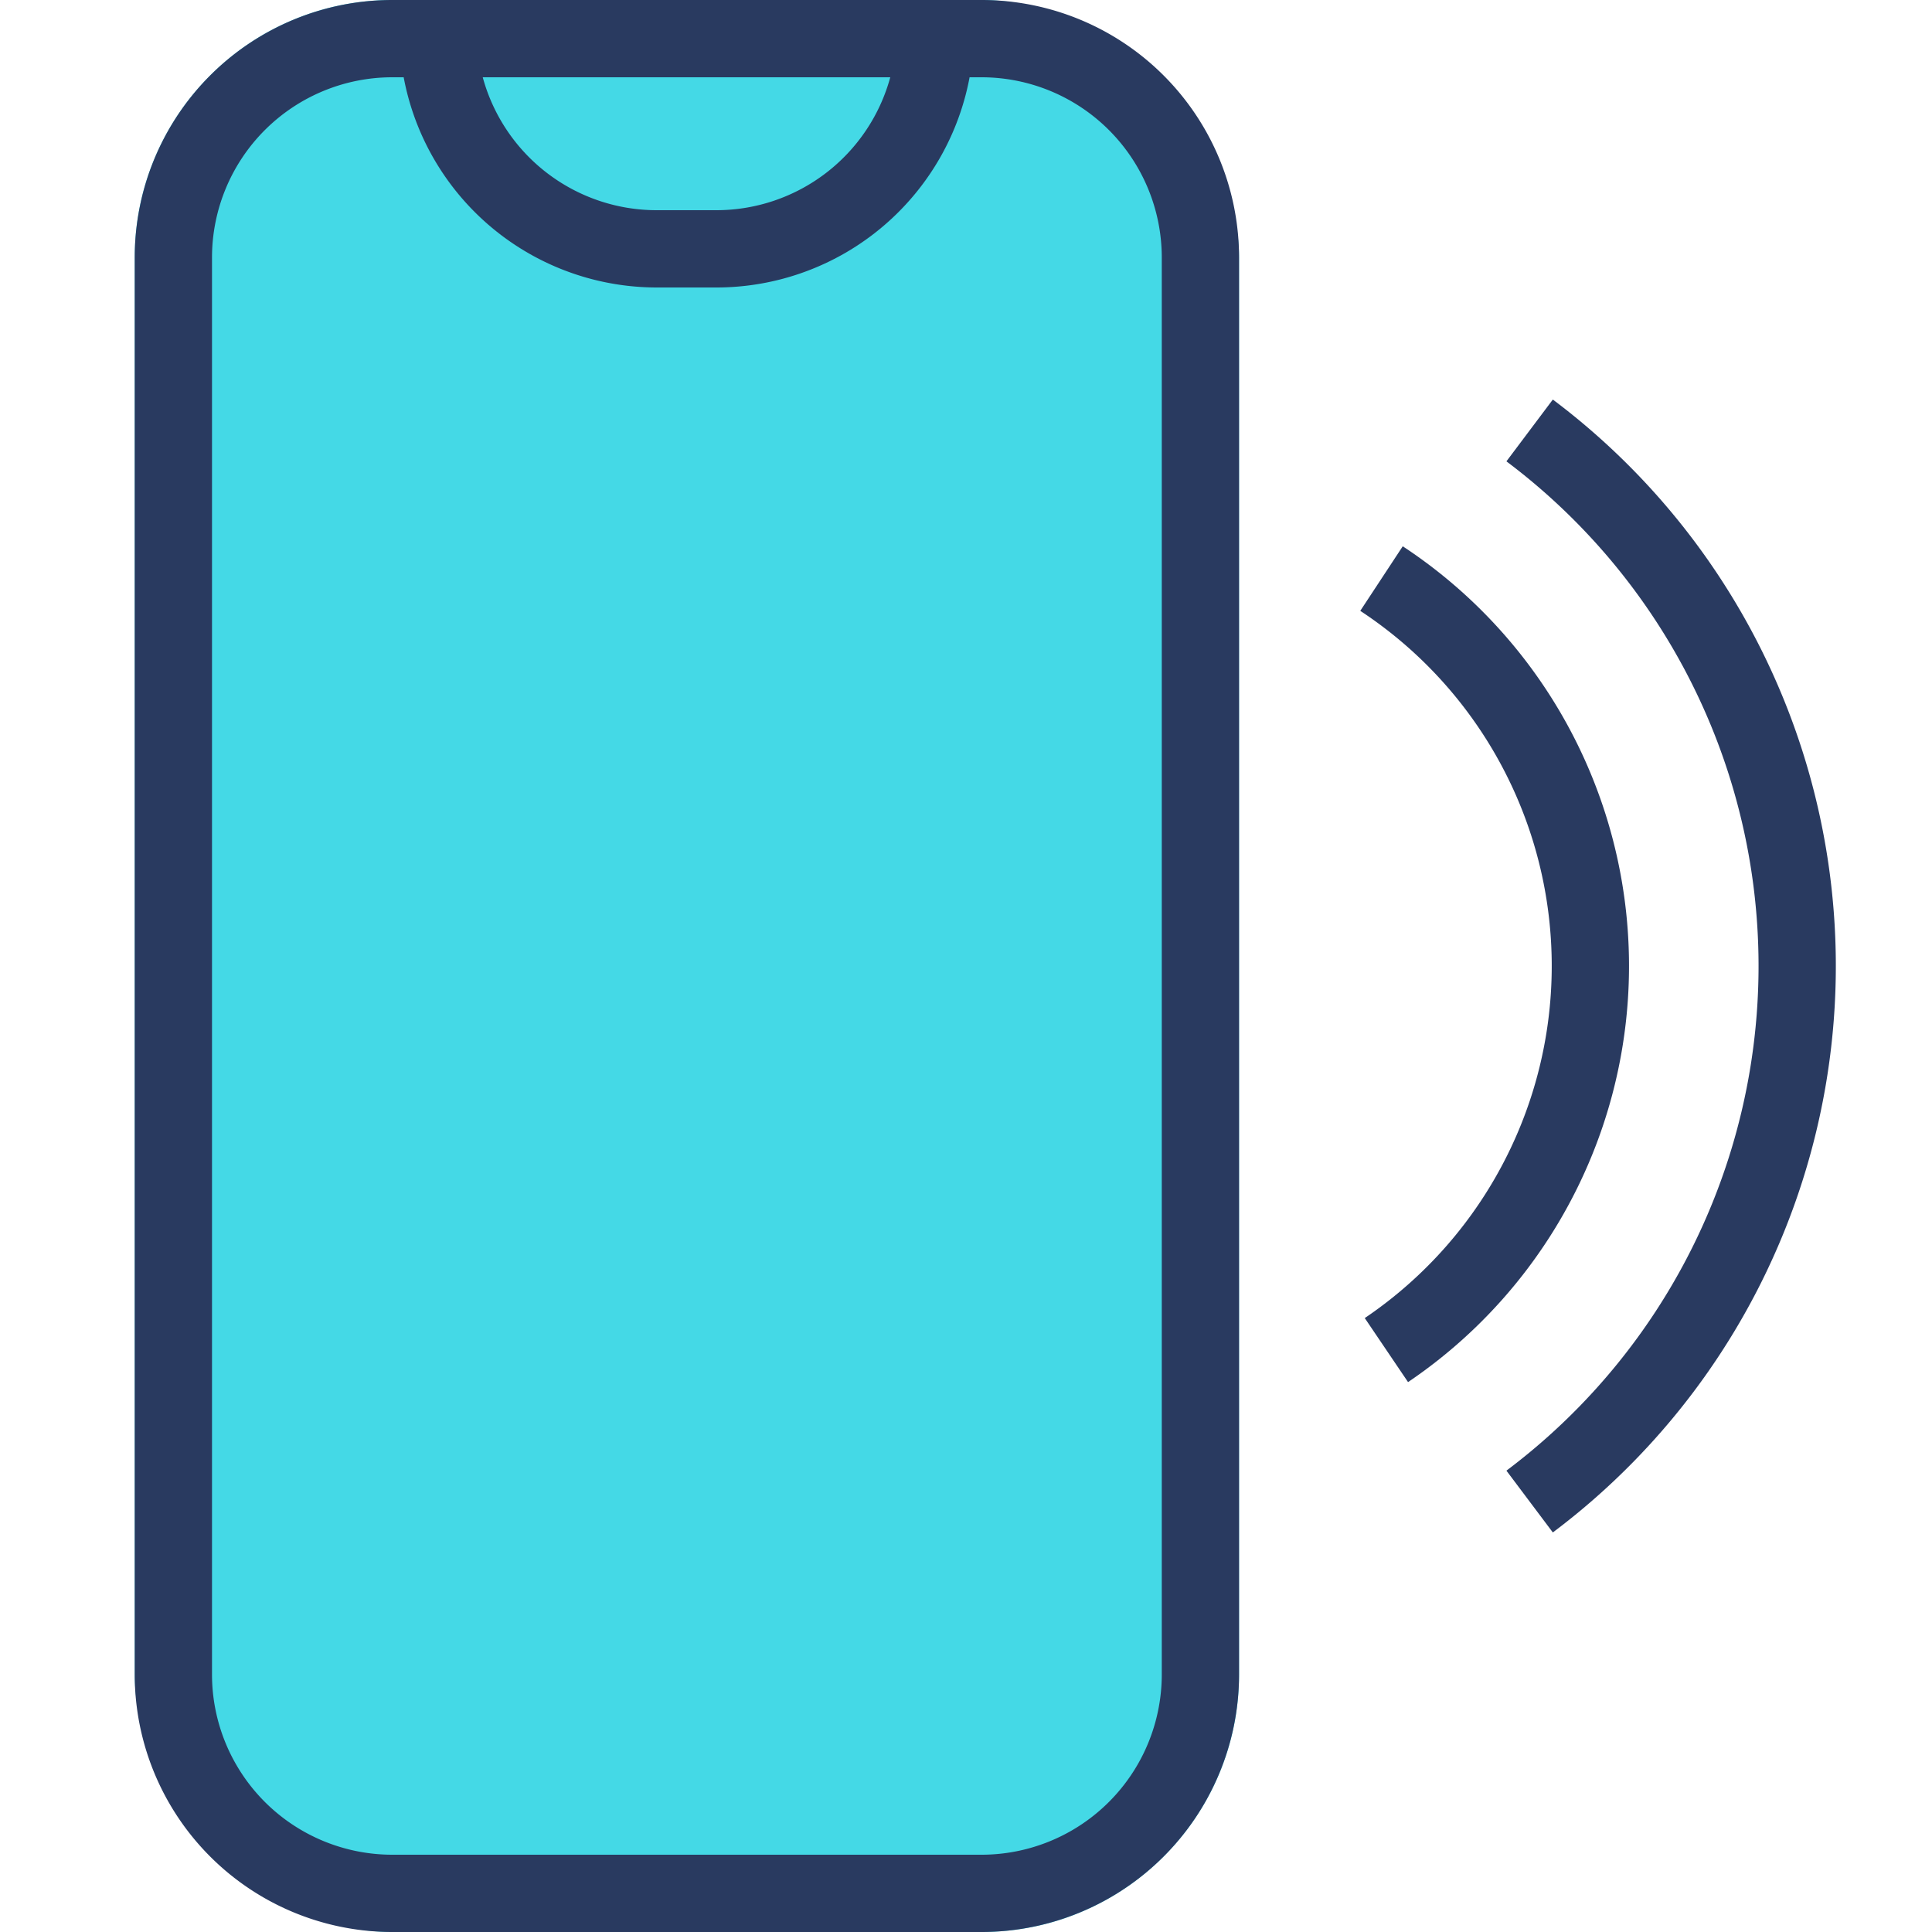
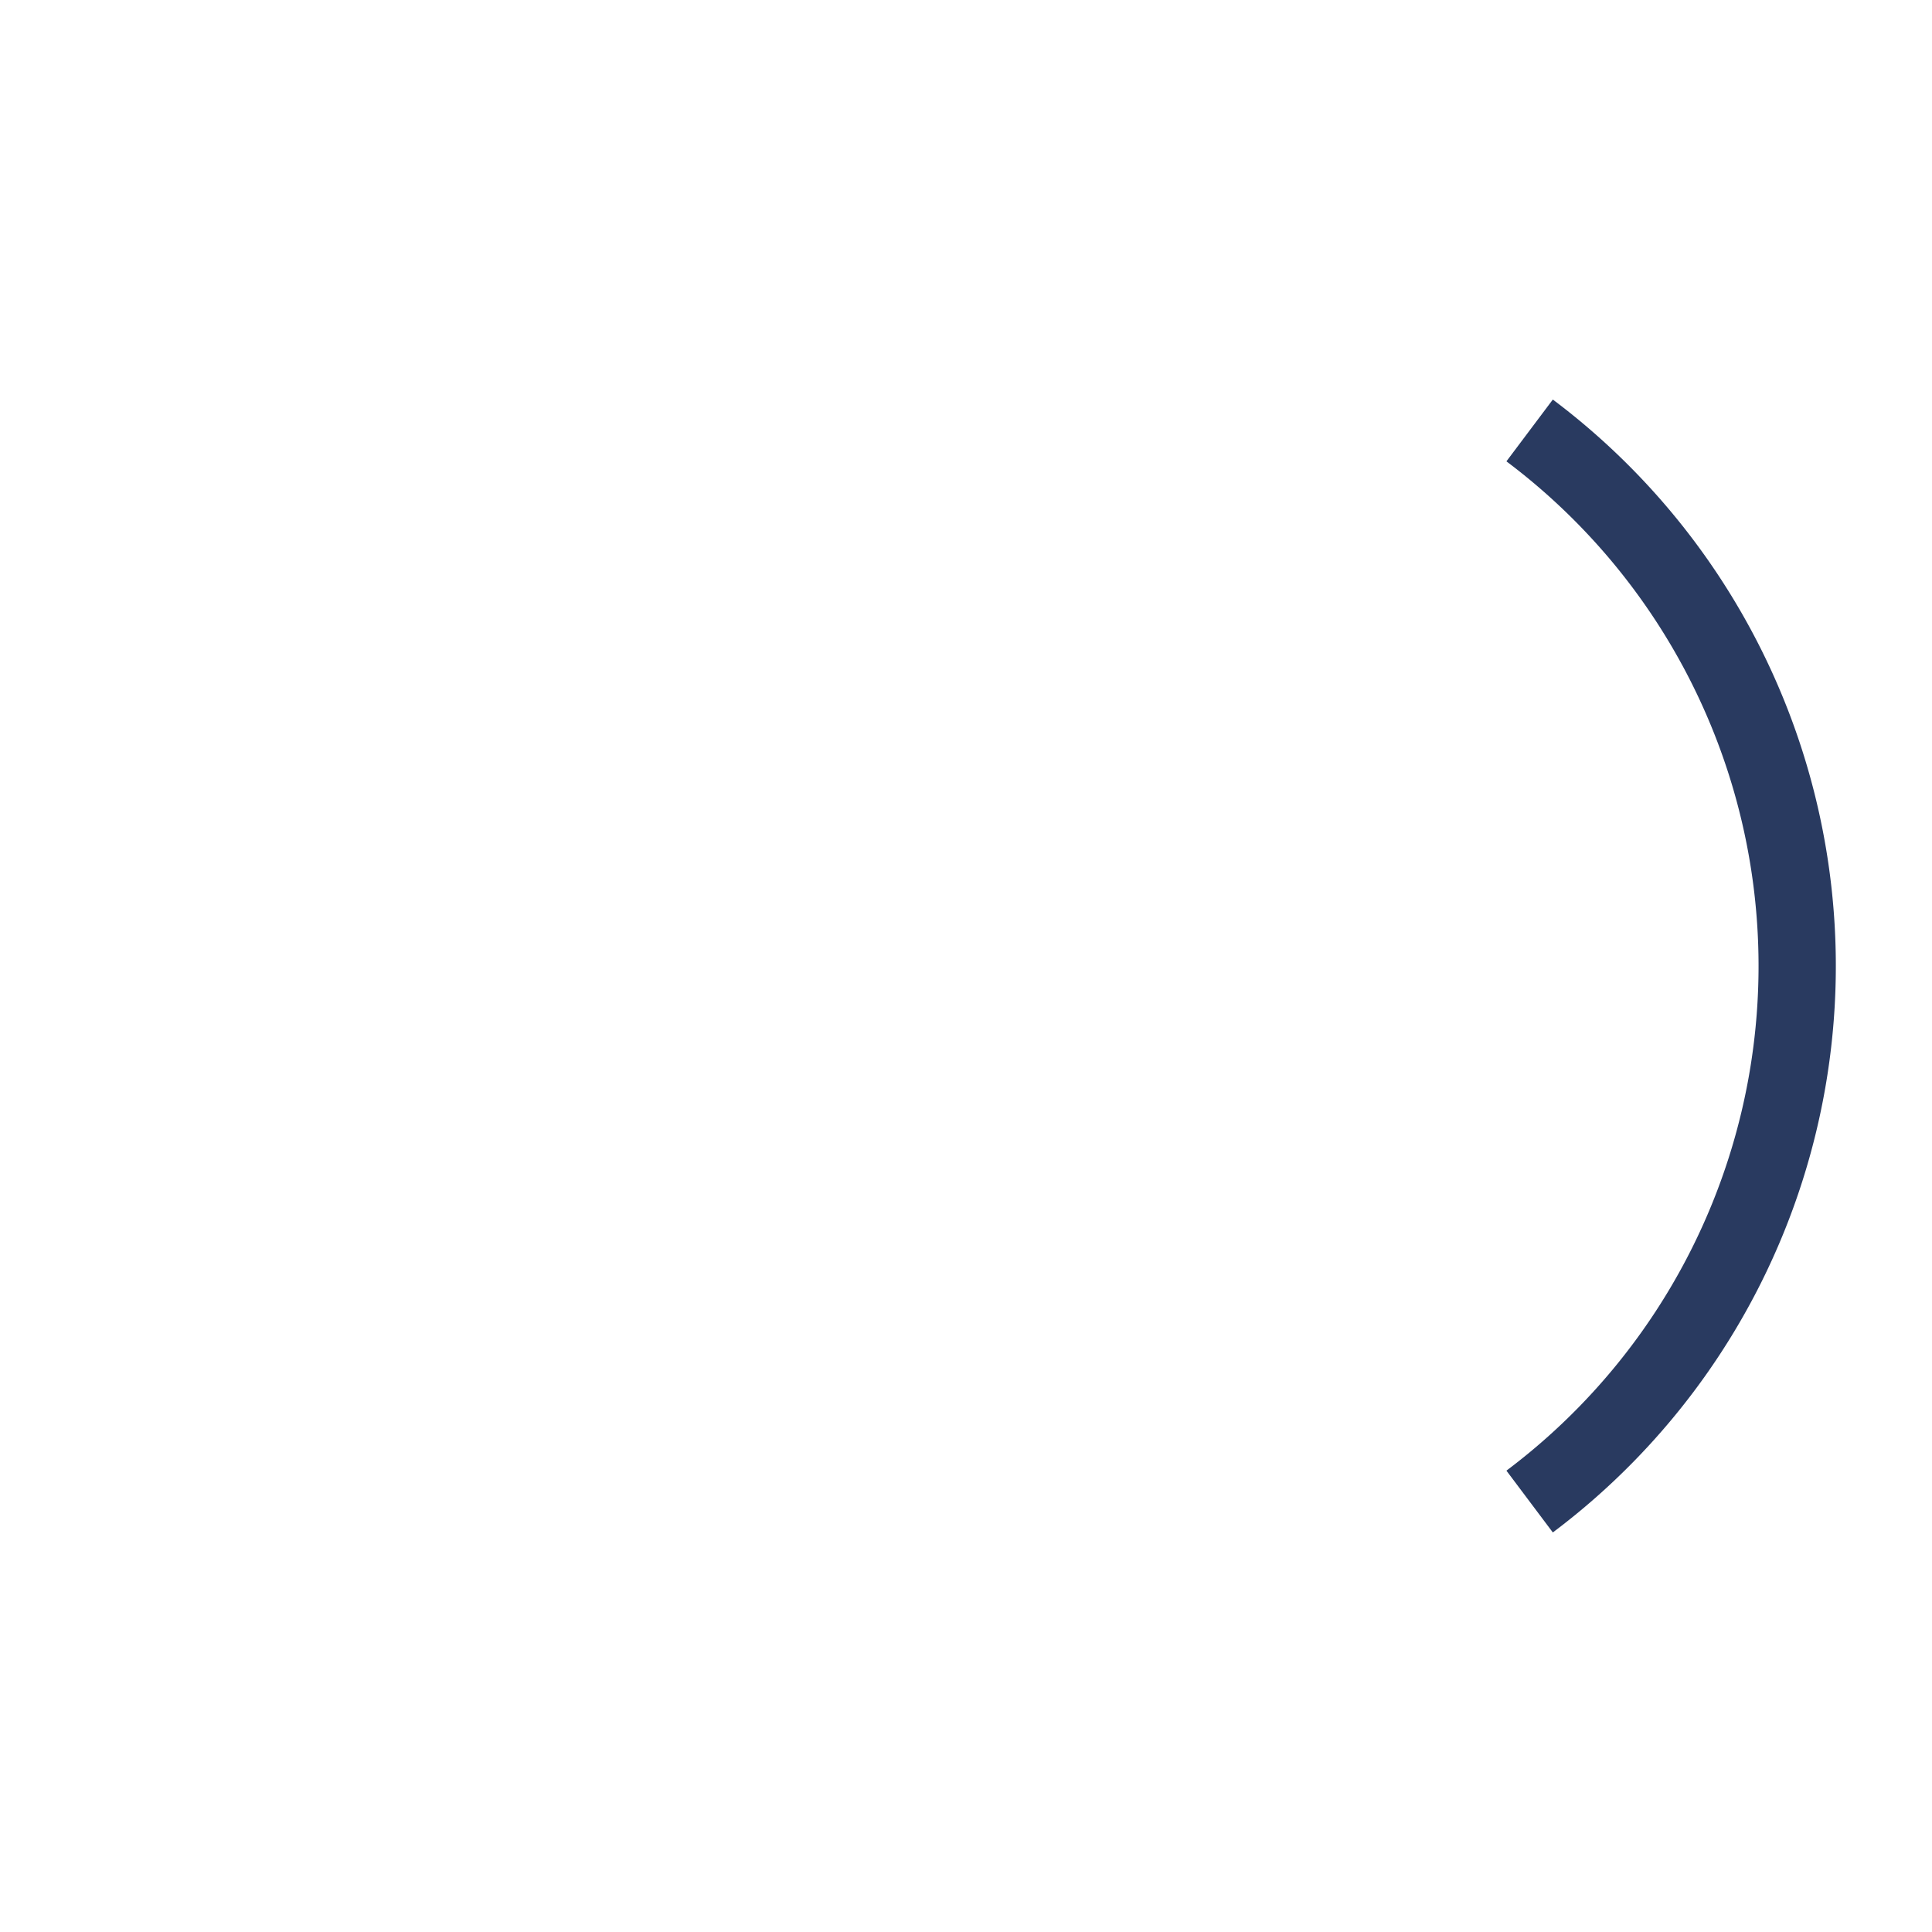
<svg xmlns="http://www.w3.org/2000/svg" id="b59730fc-d3e8-4129-8bb3-de52e2b7b0d8" data-name="Layer 1" viewBox="0 0 75 75">
  <title>prog_icon_v5</title>
-   <rect x="5.23" width="42.87" height="75" rx="10" style="fill:#44d9e6" />
-   <path d="M38.1,3a7,7,0,0,1,7,7V65a7,7,0,0,1-7,7H15.23a7,7,0,0,1-7-7V10a7,7,0,0,1,7-7H38.1m0-3H15.23a10,10,0,0,0-10,10V65a10,10,0,0,0,10,10H38.1a10,10,0,0,0,10-10V10a10,10,0,0,0-10-10Z" style="fill:#293a60" />
-   <path d="M34.56,3a7,7,0,0,1-6.75,5.16H25.5A7,7,0,0,1,18.74,3H34.56m3.25-3H15.5V1.16a10,10,0,0,0,10,10h2.31a10,10,0,0,0,10-10V0Z" style="fill:#293a60" />
-   <path d="M53.63,22.46a18,18,0,0,1,.19,29.95" style="fill:none;stroke:#293a60;stroke-miterlimit:10;stroke-width:3px" />
  <path d="M59.38,16.71a26,26,0,0,1,0,41.58" style="fill:none;stroke:#293a60;stroke-miterlimit:10;stroke-width:3px" />
</svg>